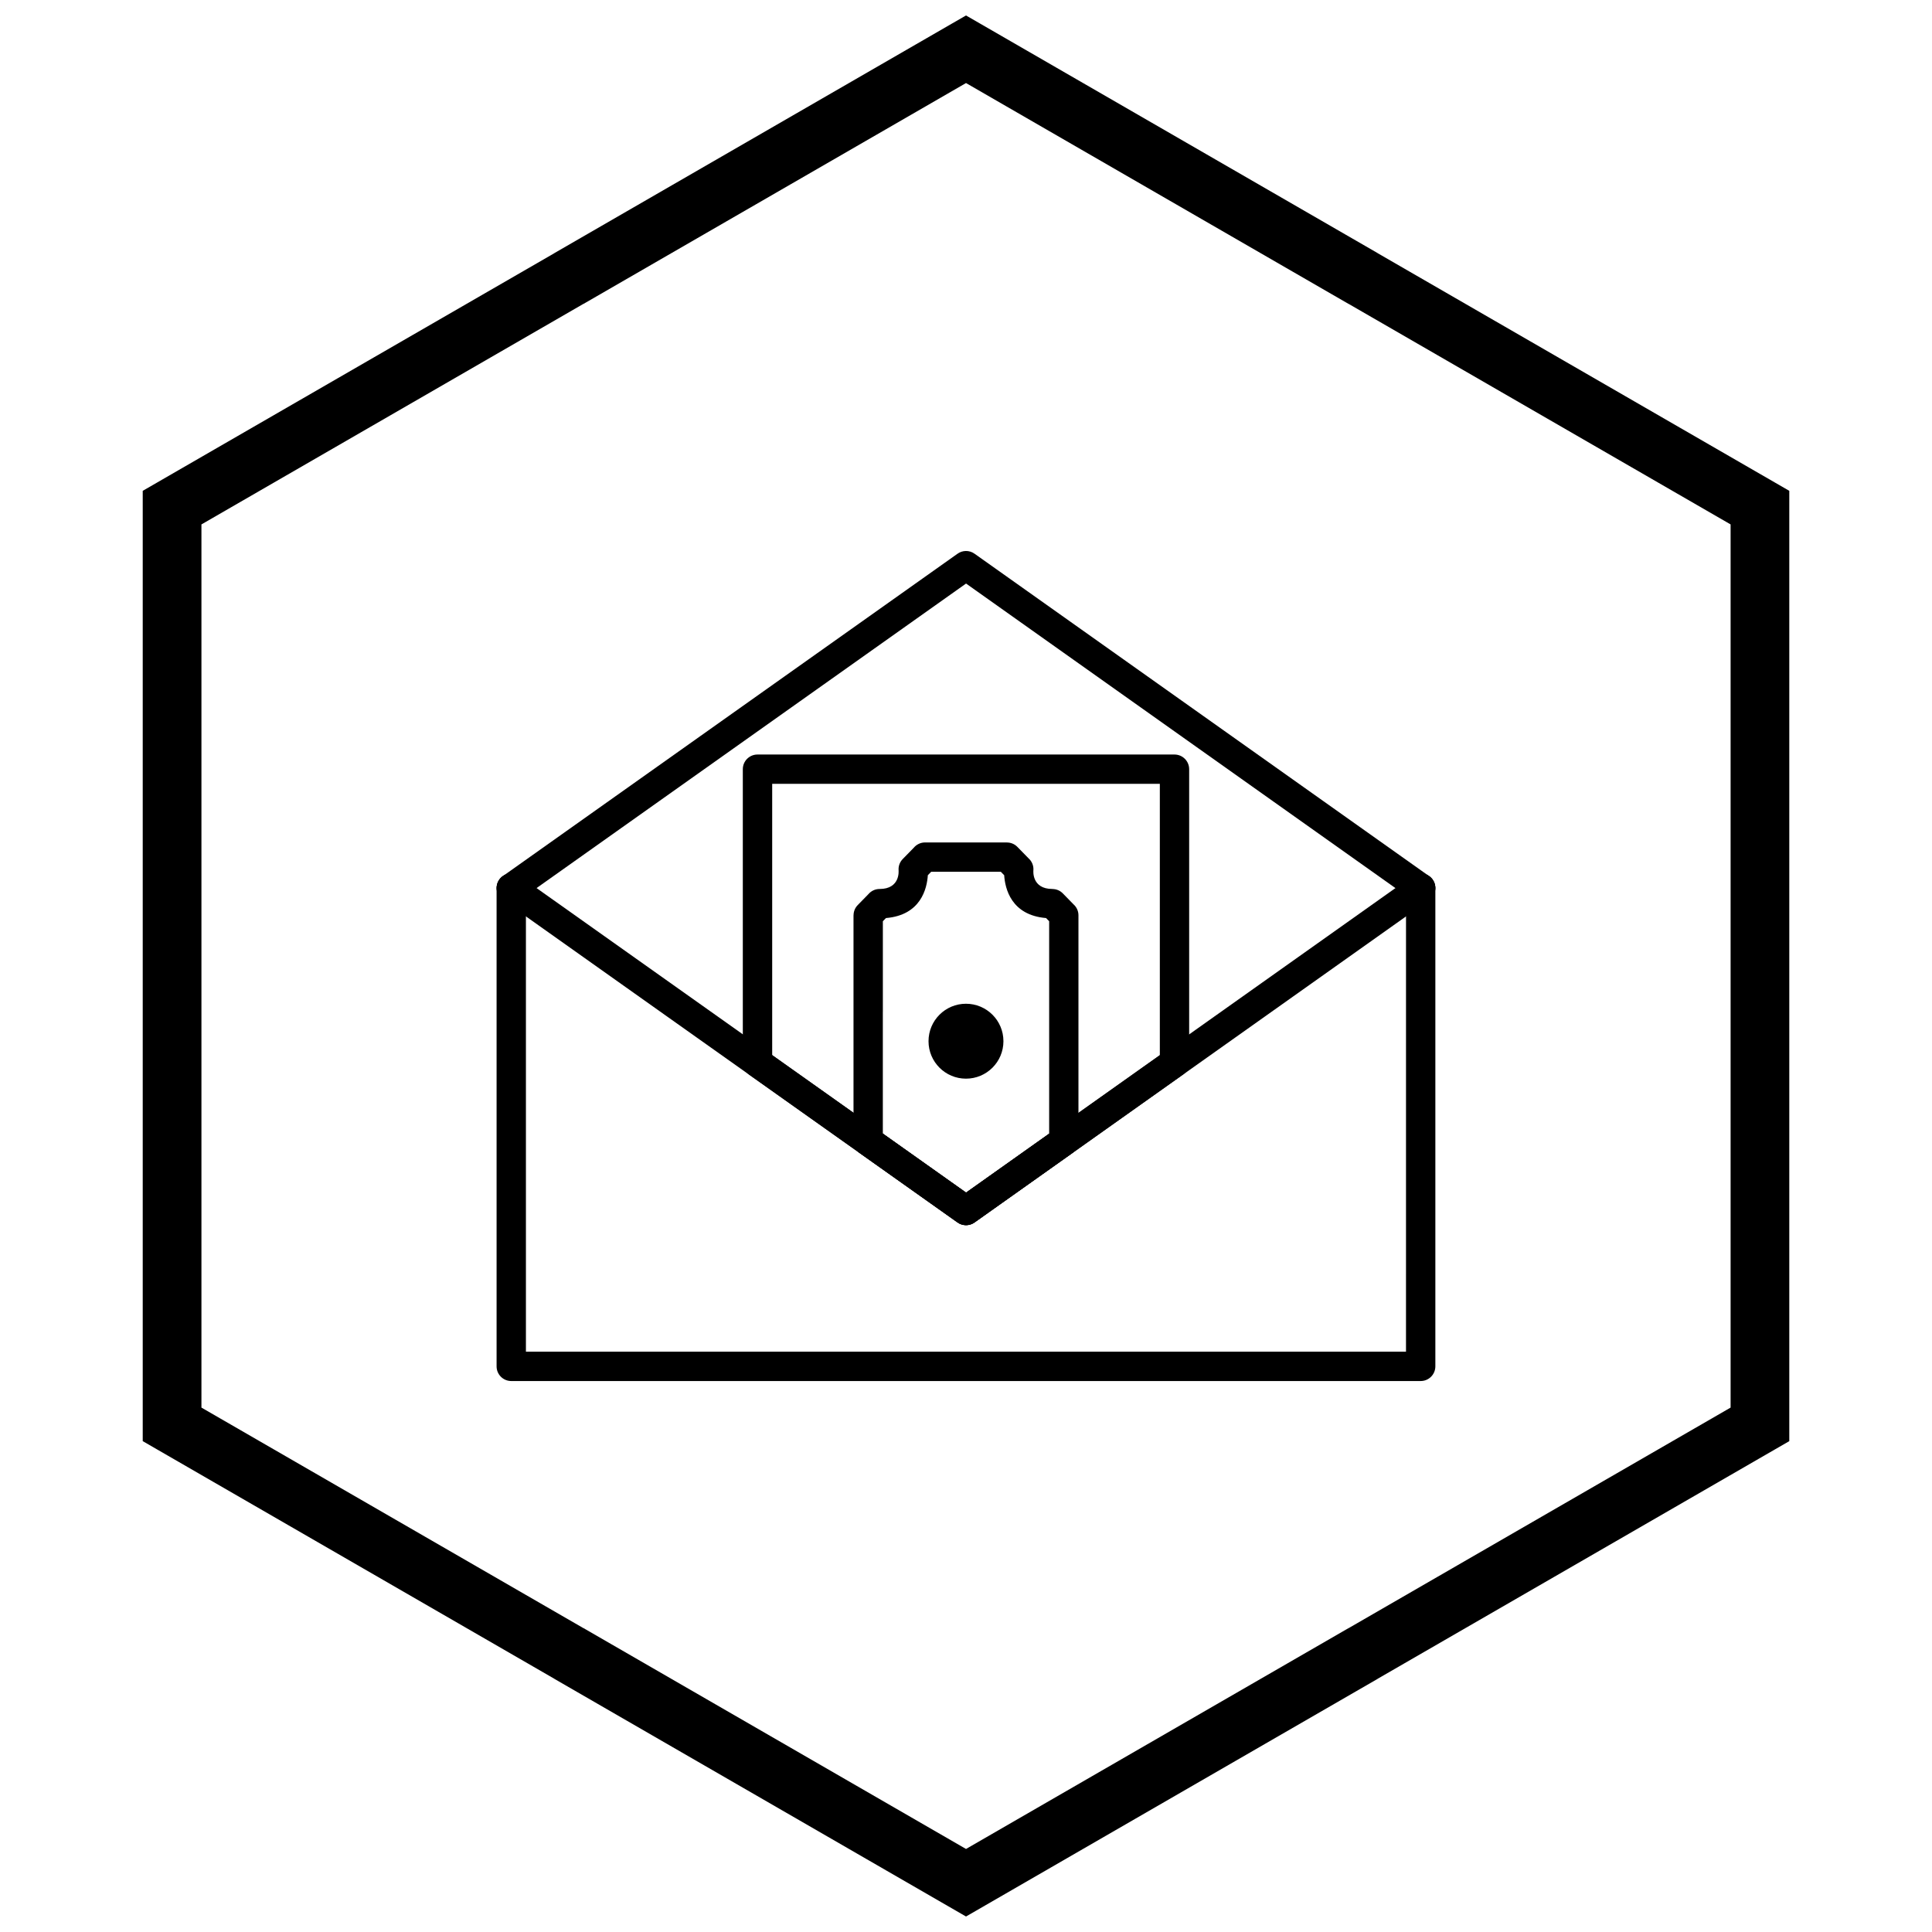
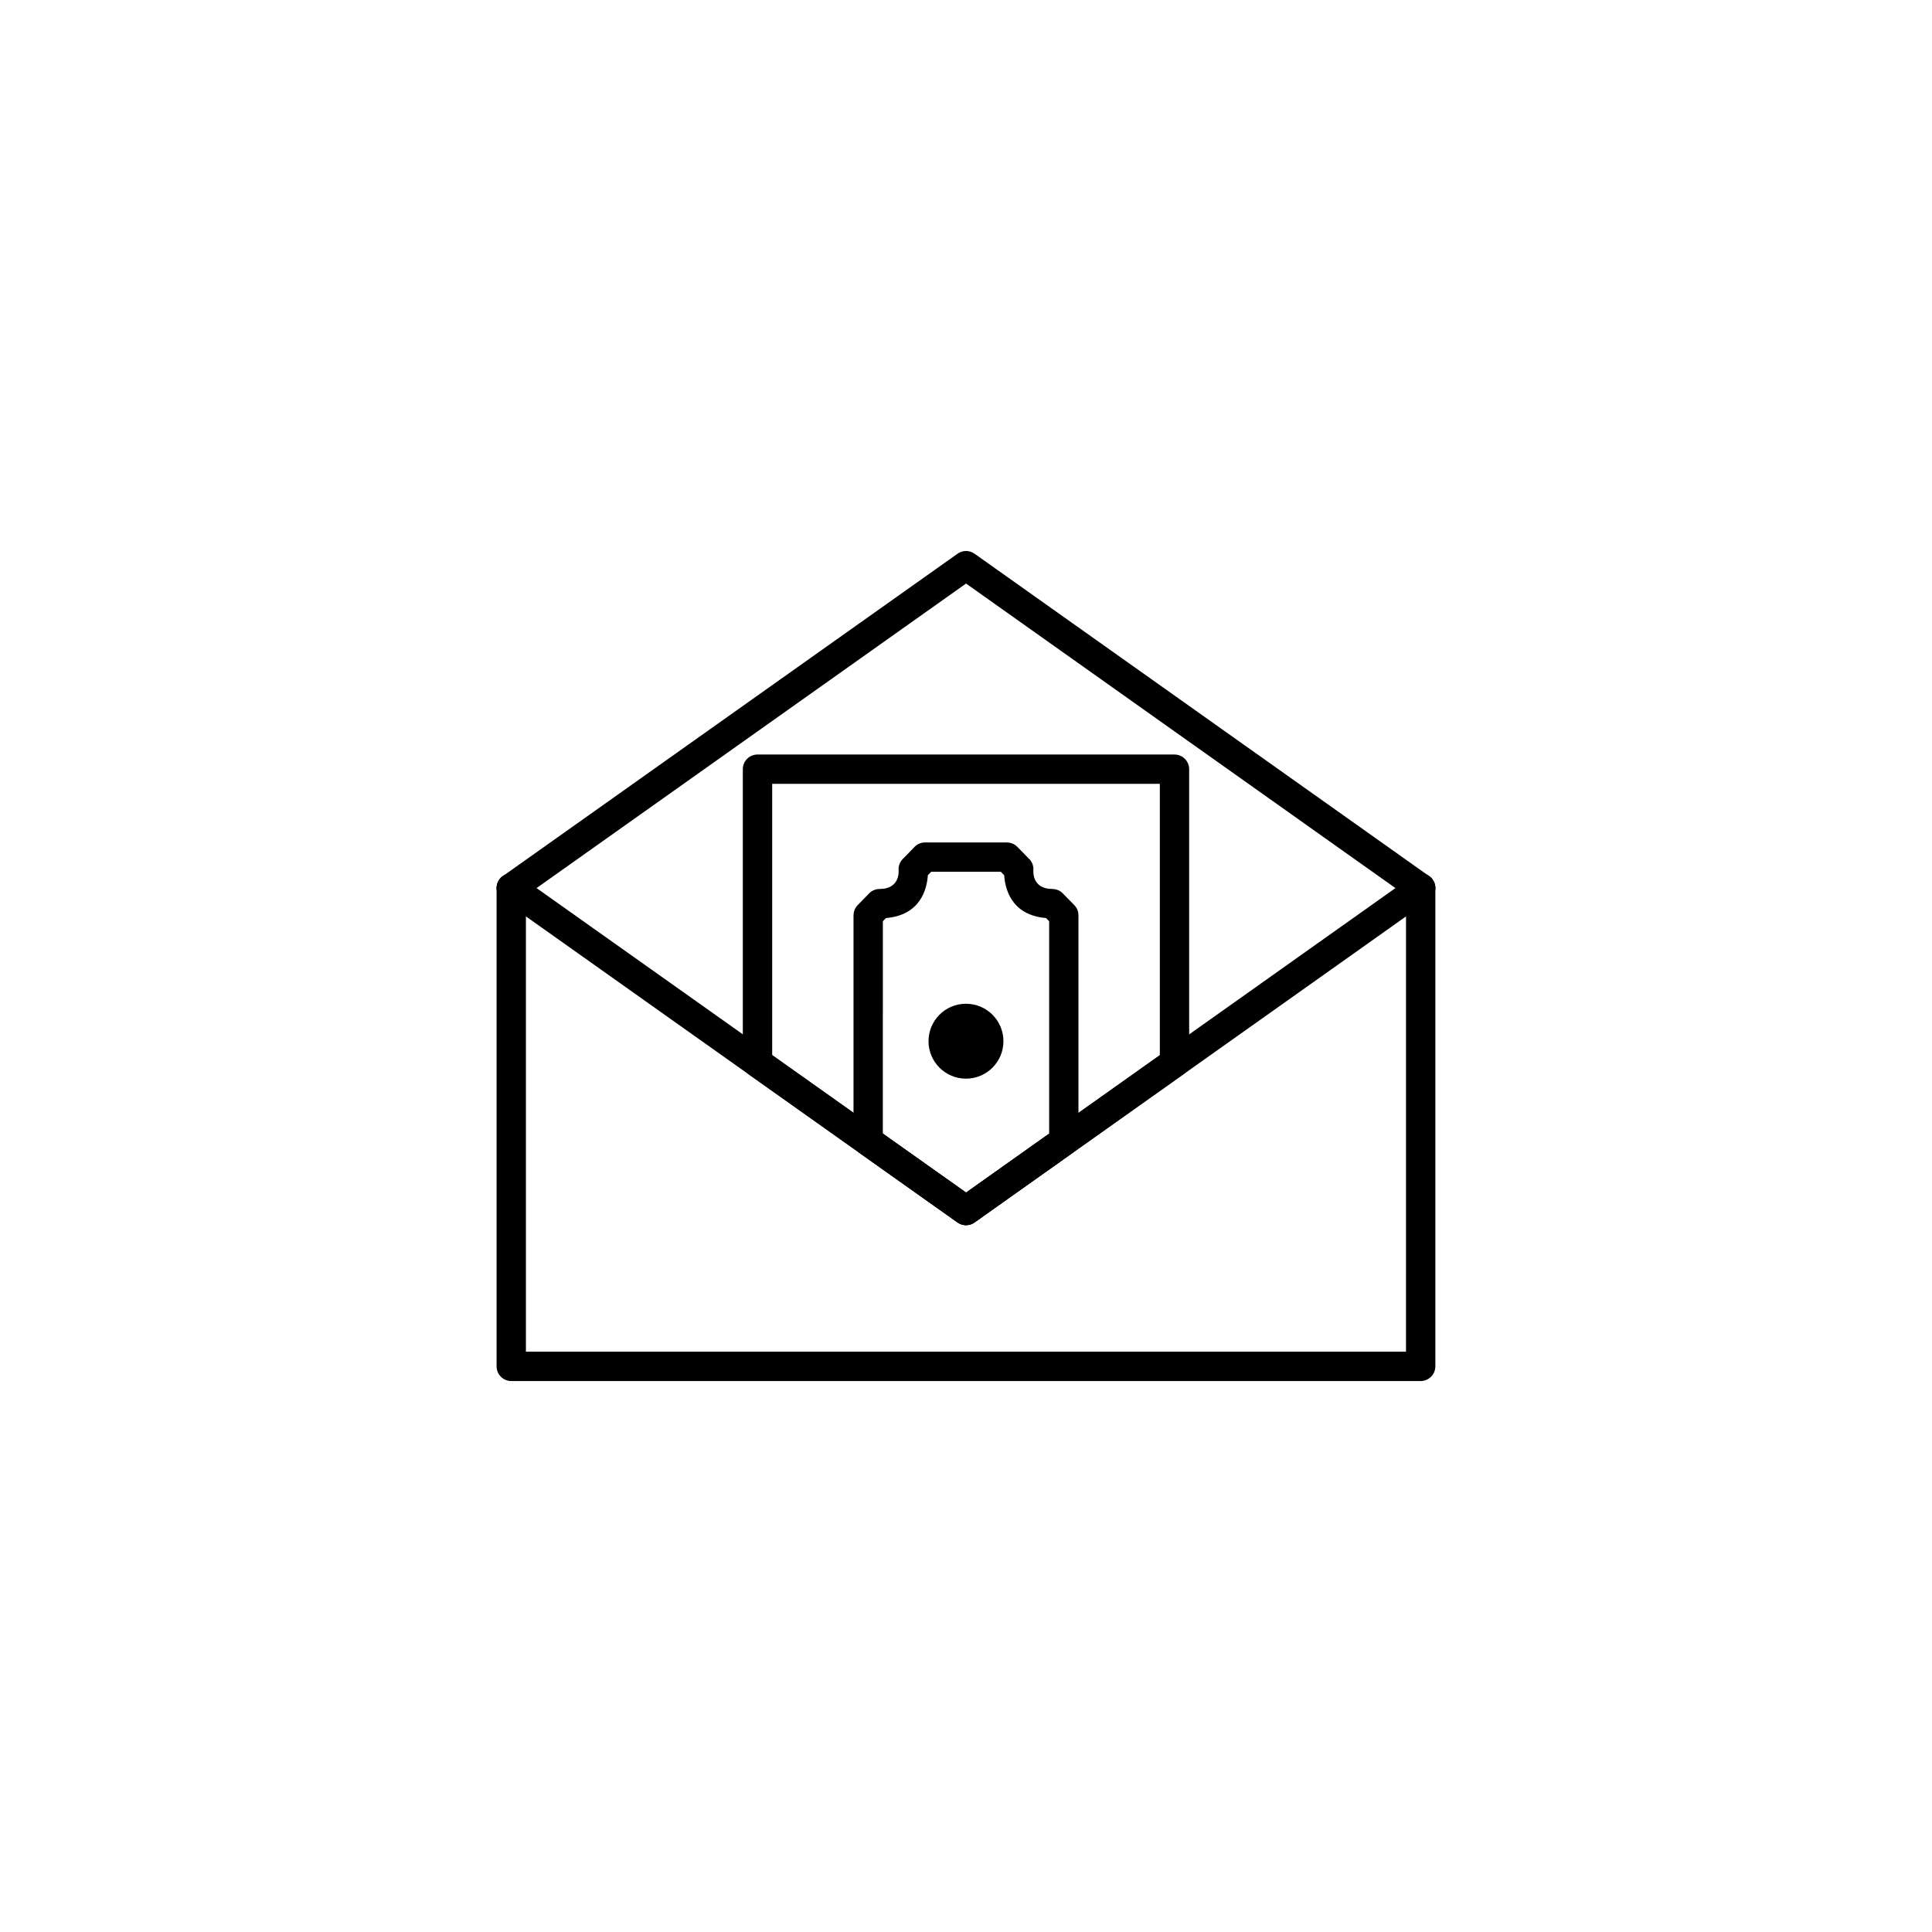
<svg xmlns="http://www.w3.org/2000/svg" width="800px" height="800px" version="1.1" viewBox="144 144 512 512">
  <defs>
    <clipPath id="a">
      <path d="m181 148.09h438v503.81h-438z" />
    </clipPath>
  </defs>
  <path d="m377.96 412.16v32.262l22.055 15.637 22.023-15.621v-56.301l-0.824-0.844c-9.27-0.77-10.871-7.863-11.094-11.352l-0.891-0.914h-18.453l-0.891 0.914c-0.223 3.484-1.824 10.582-11.094 11.352l-0.824 0.844v24.02zm-7.773 34.258v-59.848h0.012c0-0.973 0.363-1.949 1.098-2.703l2.828-2.894c0.715-0.844 1.781-1.383 2.973-1.383 5.531 0 5.035-4.879 5.035-4.891h0.008c-0.094-1.082 0.266-2.195 1.082-3.035l2.953-3.023c0.715-0.844 1.781-1.383 2.973-1.383h21.695v0.012c1.012 0 2.019 0.391 2.777 1.172l2.945 3.012c0.887 0.789 1.406 1.969 1.293 3.242 0 0.016-0.496 4.891 5.035 4.891v0.012c1.012 0 2.019 0.391 2.777 1.172l2.816 2.883c0.805 0.711 1.316 1.754 1.316 2.914v59.867h-0.012c0 1.211-0.566 2.402-1.629 3.16l-25.852 18.336c-1.312 0.969-3.148 1.039-4.551 0.039l-25.695-18.219c-1.129-0.68-1.887-1.918-1.887-3.332z" />
  <path d="m409.92 419.93c0 5.481-4.441 9.926-9.926 9.926-5.481 0-9.926-4.441-9.926-9.926 0-5.481 4.441-9.926 9.926-9.926 5.481 0 9.926 4.441 9.926 9.926z" fill-rule="evenodd" />
  <path d="m459.14 347.84v77.785c0 1.414-0.754 2.652-1.887 3.332l-54.992 39.004c-1.402 0.996-3.238 0.93-4.551-0.039l-55.215-39.148c-1.062-0.754-1.629-1.949-1.629-3.16h-0.012v-77.77c0-2.148 1.742-3.887 3.887-3.887h110.51c2.148 0 3.887 1.742 3.887 3.887zm-7.773 75.789v-71.902h-102.73v71.887l51.383 36.434 51.352-36.422z" />
  <path d="m516.61 379.35c0-2.148 1.742-3.887 3.887-3.887 2.148 0 3.887 1.742 3.887 3.887v126.75c0 2.148-1.742 3.887-3.887 3.887h-241.01c-2.148 0-3.887-1.742-3.887-3.887v-126.75c0-2.148 1.742-3.887 3.887-3.887 2.148 0 3.887 1.742 3.887 3.887v122.86h233.23z" />
  <path d="m522.75 376.19c1.746 1.242 2.152 3.66 0.91 5.406-1.242 1.746-3.66 2.152-5.406 0.91l-118.24-83.863-118.27 83.863c-1.746 1.242-4.164 0.832-5.406-0.91-1.242-1.746-0.832-4.164 0.91-5.406l120.46-85.414c1.312-0.969 3.148-1.039 4.551-0.039l120.49 85.457z" />
  <path d="m518.25 376.19c1.746-1.242 4.164-0.832 5.406 0.91 1.242 1.746 0.832 4.164-0.91 5.406l-52.121 36.969-0.012 0.008-68.352 48.48c-1.402 0.996-3.238 0.93-4.551-0.039l-120.46-85.414c-1.746-1.242-2.152-3.66-0.91-5.406 1.242-1.746 3.66-2.152 5.406-0.91l60.262 42.727 58.012 41.133 65.887-46.73c0.152-0.125 0.312-0.238 0.48-0.34l51.875-36.793z" />
  <g clip-path="url(#a)">
-     <path d="m403.89 150.34 105.2 60.738-0.008 0.012 105.18 60.723 3.918 2.262v251.84l-3.918 2.262-105.18 60.723 0.008 0.012-105.2 60.738-3.887 2.242-3.887-2.242-105.2-60.738 0.008-0.012-105.18-60.723-3.918-2.262v-251.84l3.918-2.262 105.18-60.723-0.008-0.012 105.2-60.738 3.887-2.242zm97.426 74.16-101.31-58.492-101.31 58.492h-0.031l-101.28 58.477v234.05l101.28 58.477h0.031l101.31 58.492 101.31-58.492h0.031l101.28-58.477v-234.05l-101.28-58.477z" />
-   </g>
+     </g>
</svg>